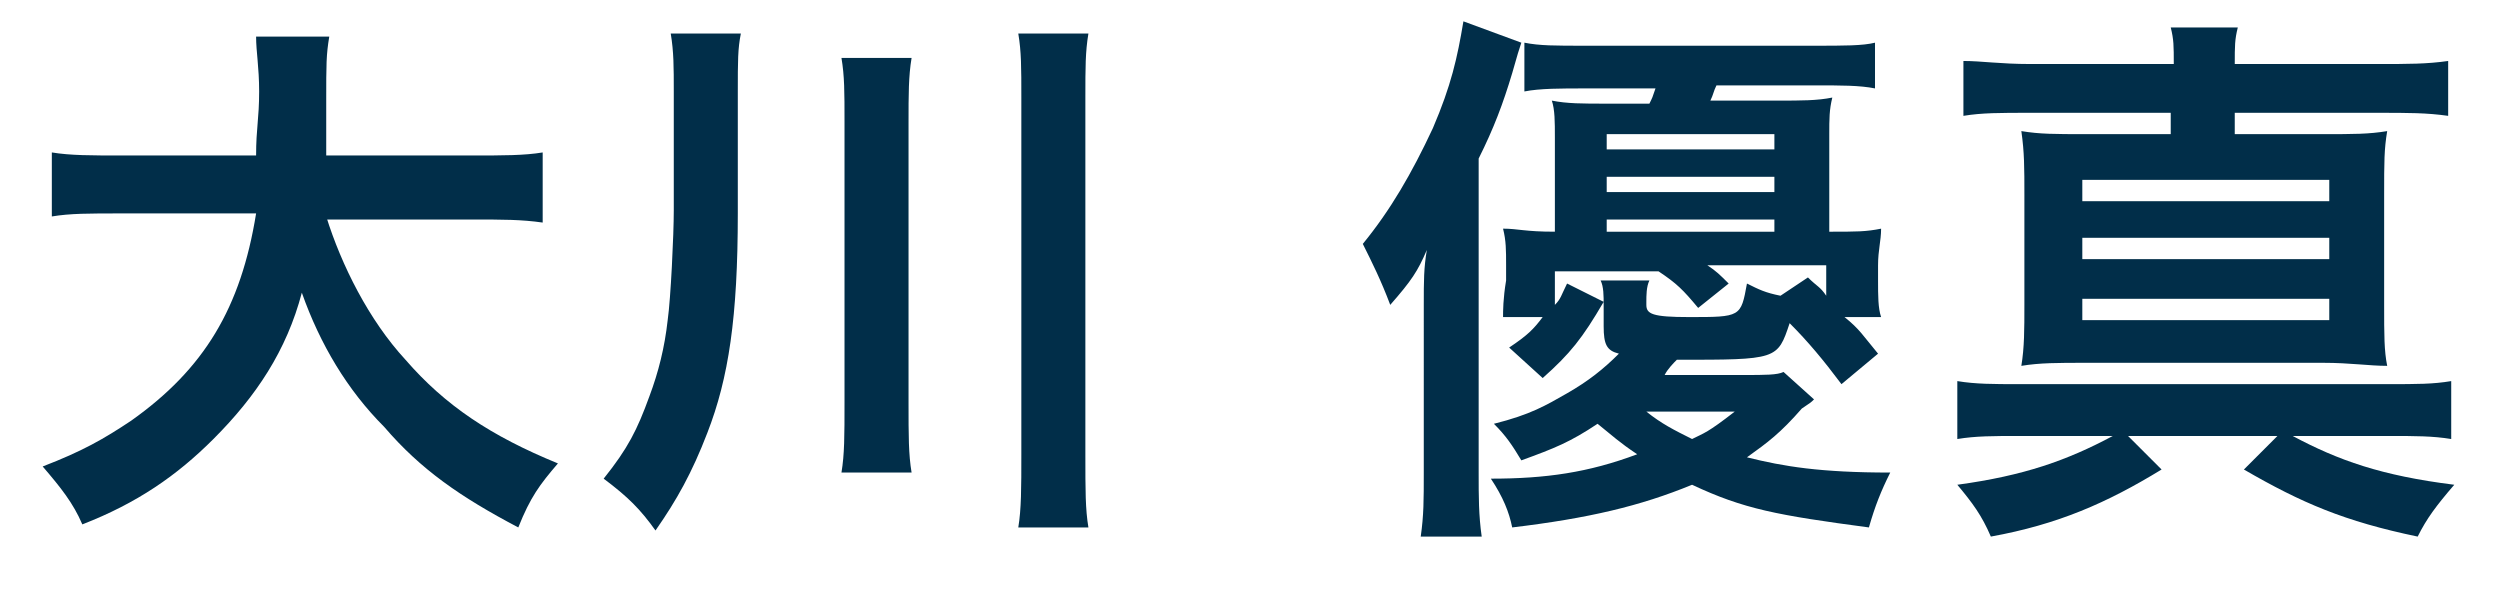
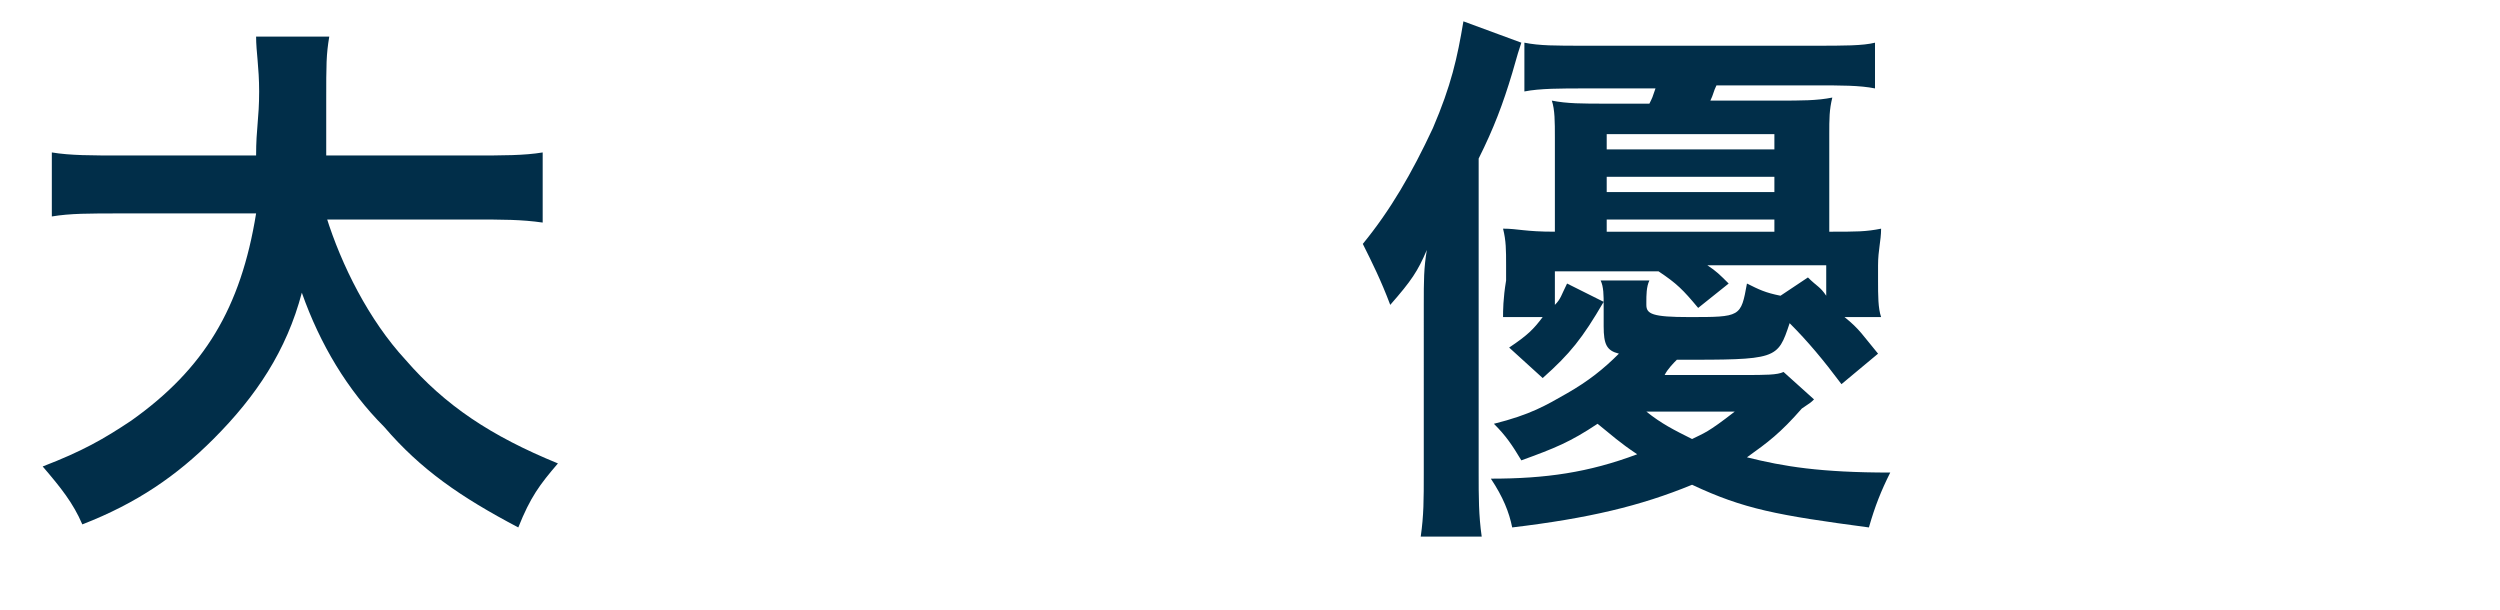
<svg xmlns="http://www.w3.org/2000/svg" version="1.1" id="レイヤー_1" x="0px" y="0px" viewBox="0 0 82 20" style="enable-background:new 0 0 82 20;" xml:space="preserve">
  <style type="text/css">
	.st0{enable-background:new    ;}
	.st1{fill:#012E49;}
</style>
  <g class="st0">
    <path class="st1" d="M10.7,7.1c0.5,1.6,1.4,3.4,2.6,4.7c1.3,1.5,2.8,2.5,5,3.4c-0.6,0.7-0.9,1.1-1.3,2.1c-1.9-1-3.2-1.9-4.4-3.3   c-1.2-1.2-2.1-2.7-2.7-4.4c-0.5,1.9-1.5,3.4-2.9,4.8c-1.2,1.2-2.5,2.1-4.3,2.8c-0.3-0.7-0.7-1.2-1.3-1.9c1.3-0.5,2-0.9,2.9-1.5   c2.4-1.7,3.6-3.7,4.1-6.8H4c-1.1,0-1.7,0-2.3,0.1V5C2.3,5.1,3,5.1,4,5.1h4.4c0-0.9,0.1-1.2,0.1-2.1c0-0.8-0.1-1.3-0.1-1.8h2.4   c-0.1,0.6-0.1,0.9-0.1,2.1c0,0.7,0,1.2,0,1.8h4.8c1,0,1.7,0,2.3-0.1v2.3c-0.7-0.1-1.3-0.1-2.3-0.1H10.7z" />
-     <path class="st1" d="M24.2,7c0,3.4-0.3,5.4-1,7.2c-0.5,1.3-1,2.2-1.7,3.2c-0.5-0.7-0.9-1.1-1.7-1.7c0.8-1,1.1-1.6,1.5-2.7   c0.3-0.8,0.5-1.6,0.6-2.5c0.1-0.7,0.2-2.8,0.2-3.6V3c0-0.8,0-1.3-0.1-1.9h2.3C24.2,1.6,24.2,2,24.2,3V7z M29.9,1.9   c-0.1,0.6-0.1,1.2-0.1,2.1v9.2c0,1.1,0,1.7,0.1,2.3h-2.3c0.1-0.6,0.1-1.2,0.1-2.3V4c0-1,0-1.5-0.1-2.1H29.9z M35.7,1.1   c-0.1,0.6-0.1,1.1-0.1,2.1v11.7c0,1.2,0,1.8,0.1,2.4h-2.3c0.1-0.6,0.1-1.3,0.1-2.4V3.2c0-1,0-1.5-0.1-2.1H35.7z" />
  </g>
  <g class="st0">
-     <path class="st1" d="M46.7,10c0-0.8,0-1.2,0.1-1.8c-0.3,0.7-0.5,1-1.2,1.8C45.3,9.2,45,8.6,44.7,8c0.9-1.1,1.6-2.3,2.3-3.8   c0.6-1.4,0.8-2.3,1-3.5l1.9,0.7c-0.1,0.3-0.1,0.3-0.3,1c-0.3,1-0.6,1.8-1.1,2.8v10.3c0,0.8,0,1.4,0.1,2.1h-2   c0.1-0.7,0.1-1.2,0.1-2.1V10z M59.5,13.1c-0.1,0.1-0.1,0.1-0.4,0.3c-0.7,0.8-1.1,1.1-1.8,1.6c1.2,0.3,2.4,0.5,4.7,0.5   c-0.3,0.6-0.5,1.1-0.7,1.8c-3-0.4-4.1-0.6-5.8-1.4c-1.7,0.7-3.4,1.1-5.9,1.4c-0.1-0.5-0.3-1-0.7-1.6c1.8,0,3.2-0.2,4.8-0.8   c-0.6-0.4-0.8-0.6-1.3-1c-0.9,0.6-1.4,0.8-2.5,1.2c-0.3-0.5-0.5-0.8-0.9-1.2c1.2-0.3,1.7-0.6,2.4-1c0.7-0.4,1.2-0.8,1.7-1.3   c-0.4-0.1-0.5-0.3-0.5-0.9v-0.7c0-0.3,0-0.6-0.1-0.8h1.6c-0.1,0.2-0.1,0.5-0.1,0.7v0.1c0,0.3,0.2,0.4,1.4,0.4c1.7,0,1.7,0,1.9-1.1   c0.4,0.2,0.6,0.3,1.1,0.4l0.9-0.6c0.3,0.3,0.4,0.3,0.6,0.6v-1h-3.9c0.3,0.2,0.4,0.3,0.7,0.6l-1,0.8c-0.5-0.6-0.7-0.8-1.3-1.2   L55,8.9H51v1.1c0.2-0.2,0.2-0.3,0.4-0.7l1.2,0.6c-0.7,1.2-1.1,1.7-2,2.5l-1.1-1c0.6-0.4,0.8-0.6,1.1-1h-1.3c0-0.2,0-0.6,0.1-1.2   V8.7c0-0.5,0-0.8-0.1-1.2c0.5,0,0.7,0.1,1.7,0.1V4.5c0-0.5,0-0.9-0.1-1.2c0.5,0.1,1,0.1,1.8,0.1h1.4c0.1-0.2,0.1-0.2,0.2-0.5H52   c-0.8,0-1.5,0-2,0.1V1.4c0.5,0.1,1,0.1,2,0.1h7.5c1,0,1.6,0,2-0.1v1.5c-0.5-0.1-1.1-0.1-2-0.1h-3.2c-0.1,0.2-0.1,0.3-0.2,0.5h2.2   c0.8,0,1.3,0,1.8-0.1c-0.1,0.4-0.1,0.7-0.1,1.2v3.2c0.9,0,1.2,0,1.7-0.1c0,0.4-0.1,0.7-0.1,1.2v0.5c0,0.5,0,0.9,0.1,1.2h-1.2   c0.5,0.4,0.6,0.6,1.1,1.2l-1.2,1c-0.6-0.8-1.1-1.4-1.7-2c-0.4,1.2-0.4,1.2-3.7,1.2c-0.1,0.1-0.3,0.3-0.4,0.5h2.6   c0.7,0,1.1,0,1.3-0.1L59.5,13.1z M58.2,4.9V4.4h-5.5v0.5H58.2z M58.2,6.3V5.8h-5.5v0.5H58.2z M58.2,7.6V7.2h-5.5v0.4H58.2z    M54,13.5c0.5,0.4,0.9,0.6,1.5,0.9c0.4-0.2,0.5-0.2,1.4-0.9H54z" />
-     <path class="st1" d="M66.2,14.3c-0.8,0-1.4,0-2,0.1v-1.9c0.6,0.1,1.2,0.1,2,0.1h12.1c1,0,1.5,0,2.1-0.1v1.9c-0.6-0.1-1.2-0.1-2-0.1   h-3.2c1.5,0.8,2.9,1.3,5.3,1.6c-0.6,0.7-0.9,1.1-1.2,1.7c-2.4-0.5-3.8-1.1-5.7-2.2l1.1-1.1h-4.9l1.1,1.1c-1.8,1.1-3.4,1.8-5.6,2.2   c-0.3-0.7-0.6-1.1-1.1-1.7c2.2-0.3,3.6-0.8,5.1-1.6H66.2z M71.3,2.1c0-0.6,0-0.8-0.1-1.2h2.2c-0.1,0.4-0.1,0.6-0.1,1.2H78   c1,0,1.6,0,2.3-0.1v1.8c-0.7-0.1-1.3-0.1-2.3-0.1h-4.7v0.7h2.9c1,0,1.5,0,2.1-0.1c-0.1,0.6-0.1,1-0.1,2.1V10c0,1,0,1.5,0.1,2   c-0.6,0-1.2-0.1-2.1-0.1h-7.8c-0.9,0-1.5,0-2.1,0.1c0.1-0.6,0.1-1.2,0.1-2V6.4c0-0.9,0-1.4-0.1-2.1c0.6,0.1,1.1,0.1,2.1,0.1h2.8   V3.7h-4.6c-1,0-1.6,0-2.2,0.1V2C65,2,65.6,2.1,66.6,2.1H71.3z M68.3,6.6h8.1V5.9h-8.1V6.6z M68.3,8.5h8.1V7.8h-8.1V8.5z M68.3,10.5   h8.1V9.8h-8.1V10.5z" />
+     <path class="st1" d="M46.7,10c0-0.8,0-1.2,0.1-1.8c-0.3,0.7-0.5,1-1.2,1.8C45.3,9.2,45,8.6,44.7,8c0.9-1.1,1.6-2.3,2.3-3.8   c0.6-1.4,0.8-2.3,1-3.5l1.9,0.7c-0.1,0.3-0.1,0.3-0.3,1c-0.3,1-0.6,1.8-1.1,2.8v10.3c0,0.8,0,1.4,0.1,2.1h-2   c0.1-0.7,0.1-1.2,0.1-2.1V10z M59.5,13.1c-0.1,0.1-0.1,0.1-0.4,0.3c-0.7,0.8-1.1,1.1-1.8,1.6c1.2,0.3,2.4,0.5,4.7,0.5   c-0.3,0.6-0.5,1.1-0.7,1.8c-3-0.4-4.1-0.6-5.8-1.4c-1.7,0.7-3.4,1.1-5.9,1.4c-0.1-0.5-0.3-1-0.7-1.6c1.8,0,3.2-0.2,4.8-0.8   c-0.6-0.4-0.8-0.6-1.3-1c-0.9,0.6-1.4,0.8-2.5,1.2c-0.3-0.5-0.5-0.8-0.9-1.2c1.2-0.3,1.7-0.6,2.4-1c0.7-0.4,1.2-0.8,1.7-1.3   c-0.4-0.1-0.5-0.3-0.5-0.9v-0.7c0-0.3,0-0.6-0.1-0.8h1.6c-0.1,0.2-0.1,0.5-0.1,0.7v0.1c0,0.3,0.2,0.4,1.4,0.4c1.7,0,1.7,0,1.9-1.1   c0.4,0.2,0.6,0.3,1.1,0.4l0.9-0.6c0.3,0.3,0.4,0.3,0.6,0.6v-1h-3.9c0.3,0.2,0.4,0.3,0.7,0.6l-1,0.8c-0.5-0.6-0.7-0.8-1.3-1.2   L55,8.9H51v1.1c0.2-0.2,0.2-0.3,0.4-0.7l1.2,0.6c-0.7,1.2-1.1,1.7-2,2.5l-1.1-1c0.6-0.4,0.8-0.6,1.1-1h-1.3c0-0.2,0-0.6,0.1-1.2   V8.7c0-0.5,0-0.8-0.1-1.2c0.5,0,0.7,0.1,1.7,0.1V4.5c0-0.5,0-0.9-0.1-1.2c0.5,0.1,1,0.1,1.8,0.1h1.4c0.1-0.2,0.1-0.2,0.2-0.5H52   c-0.8,0-1.5,0-2,0.1V1.4c0.5,0.1,1,0.1,2,0.1h7.5c1,0,1.6,0,2-0.1v1.5c-0.5-0.1-1.1-0.1-2-0.1h-3.2c-0.1,0.2-0.1,0.3-0.2,0.5h2.2   c0.8,0,1.3,0,1.8-0.1c-0.1,0.4-0.1,0.7-0.1,1.2v3.2c0.9,0,1.2,0,1.7-0.1c0,0.4-0.1,0.7-0.1,1.2v0.5c0,0.5,0,0.9,0.1,1.2h-1.2   c0.5,0.4,0.6,0.6,1.1,1.2l-1.2,1c-0.6-0.8-1.1-1.4-1.7-2c-0.4,1.2-0.4,1.2-3.7,1.2c-0.1,0.1-0.3,0.3-0.4,0.5h2.6   c0.7,0,1.1,0,1.3-0.1L59.5,13.1z M58.2,4.9V4.4h-5.5v0.5H58.2z V5.8h-5.5v0.5H58.2z M58.2,7.6V7.2h-5.5v0.4H58.2z    M54,13.5c0.5,0.4,0.9,0.6,1.5,0.9c0.4-0.2,0.5-0.2,1.4-0.9H54z" />
  </g>
</svg>